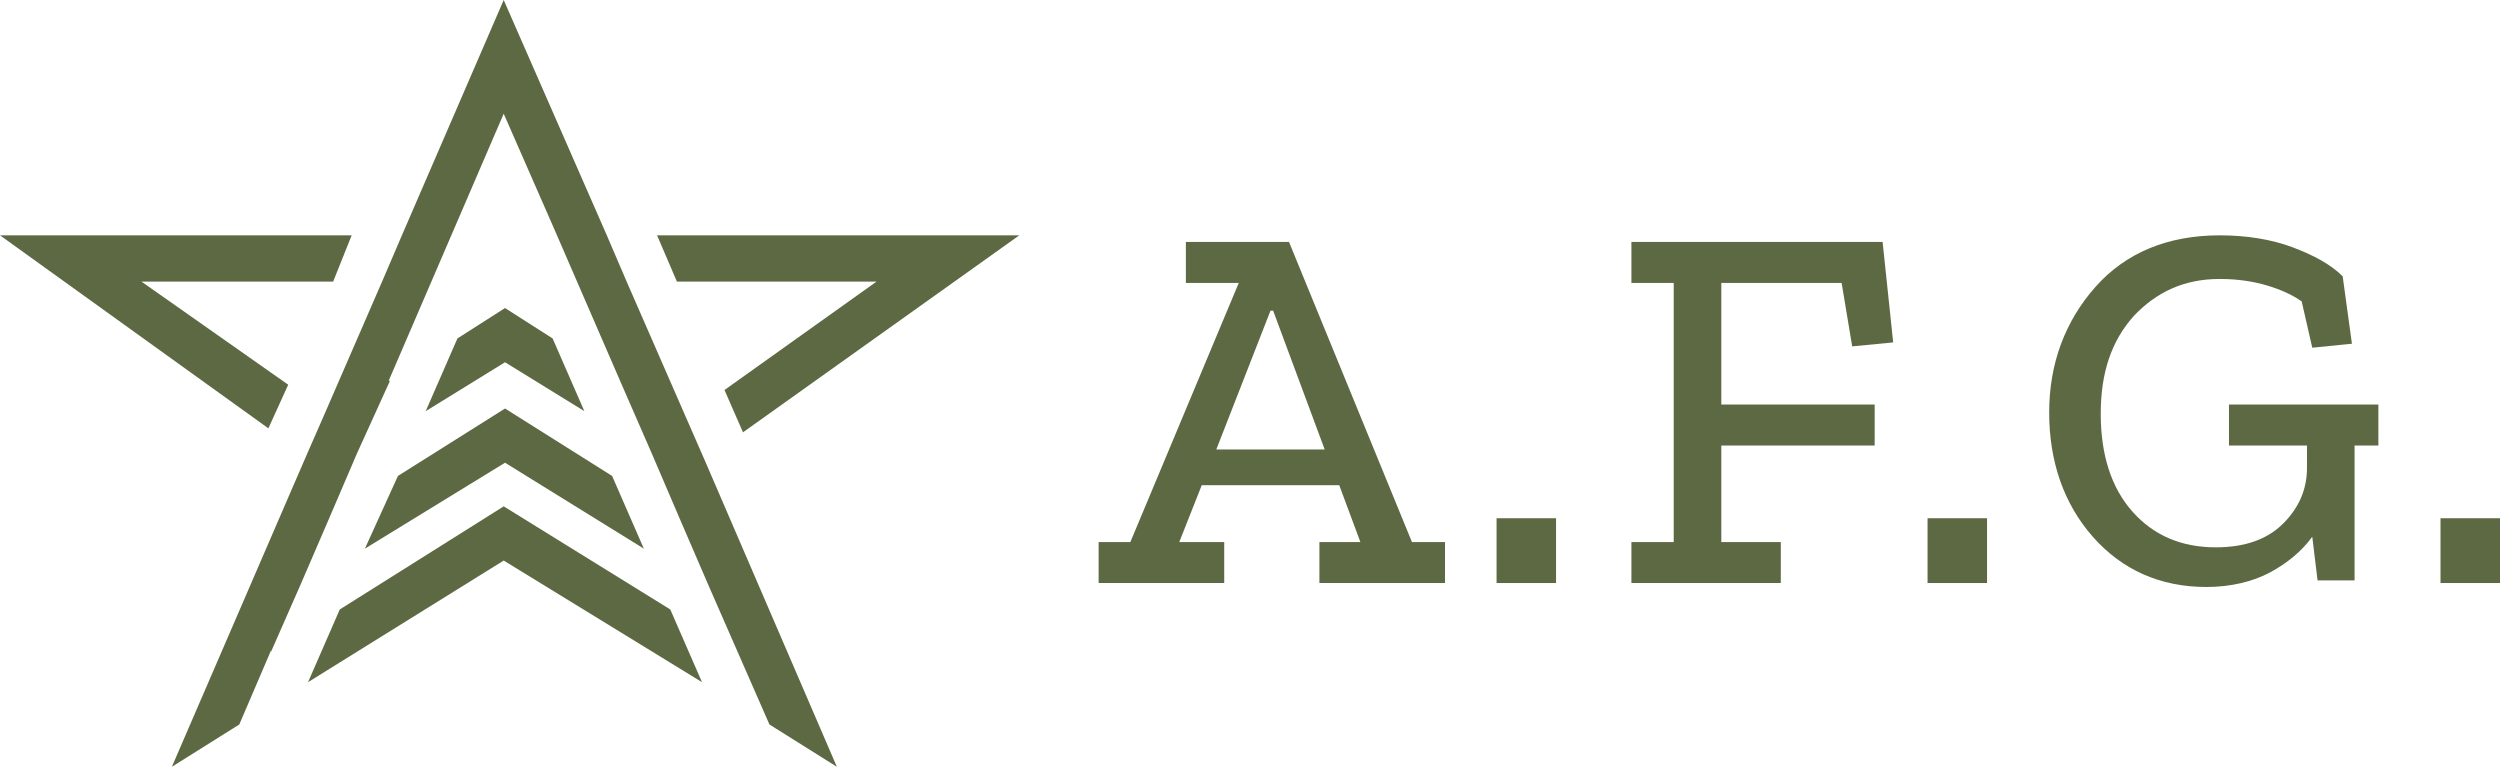
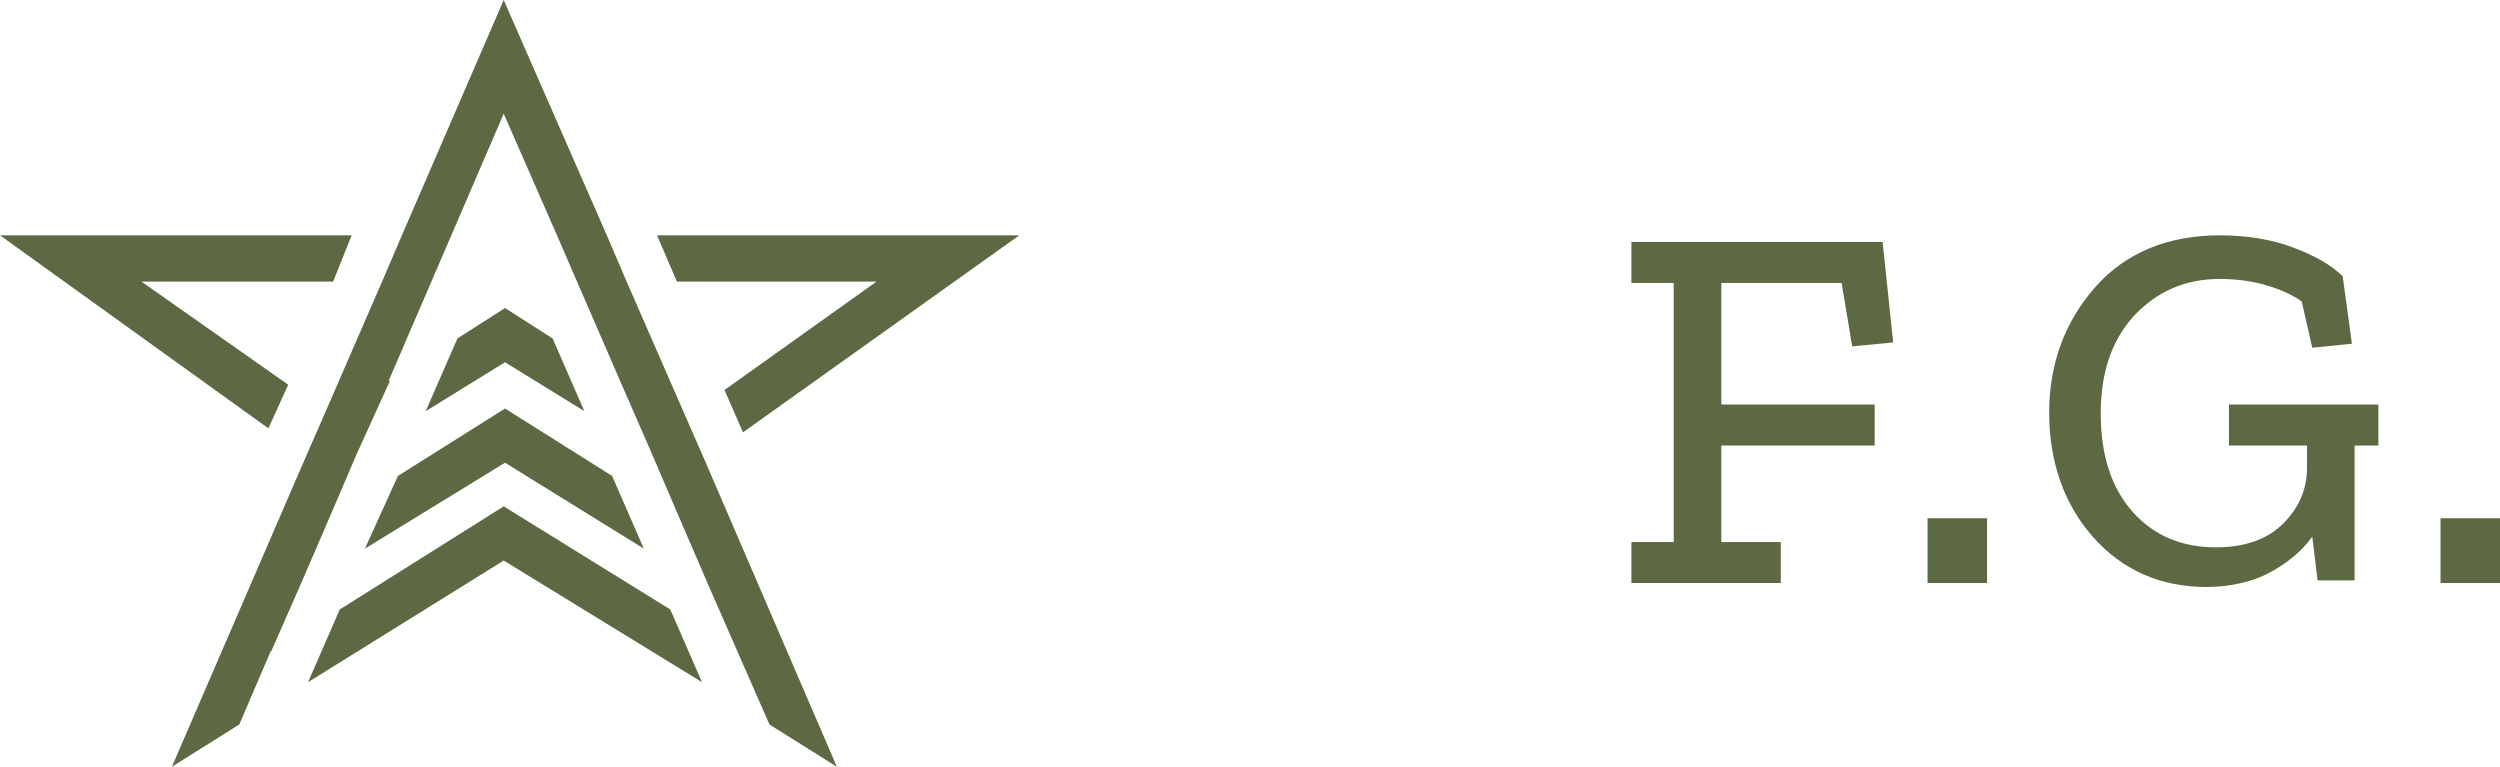
<svg xmlns="http://www.w3.org/2000/svg" version="1.1" id="logo" x="0px" y="0px" width="189.1px" height="58px" viewBox="0 0 189.1 58" style="enable-background:new 0 0 189.1 58;" xml:space="preserve">
  <style type="text/css">
	.st0{fill:#5D6943;}
</style>
  <g>
-     <path class="st0" d="M97.5,18.3h-7.8v3.1h4L85.5,41h-2.4v3.1h9.5V41h-3.4l1.7-4.3h10.4l1.6,4.3h-3.1v3.1h9.5V41h-2.5L97.5,18.3z    M92,34l4.1-10.5h0.2l3.9,10.5H92z" />
-     <rect x="113.2" y="39.2" class="st0" width="4.5" height="4.9" />
    <polygon class="st0" points="139.3,21.4 140.1,26.2 143.2,25.9 142.4,18.3 123.4,18.3 123.4,21.4 126.6,21.4 126.6,41 123.4,41    123.4,44.1 134.7,44.1 134.7,41 130.2,41 130.2,33.7 141.8,33.7 141.8,30.6 130.2,30.6 130.2,21.4  " />
    <rect x="145.8" y="39.2" class="st0" width="4.5" height="4.9" />
    <path class="st0" d="M168.6,33.7h5.9v1.7c0,1.6-0.6,3-1.8,4.2c-1.2,1.2-2.9,1.8-5.1,1.8c-2.6,0-4.7-0.9-6.3-2.7   c-1.6-1.8-2.4-4.3-2.4-7.4c0-3.1,0.8-5.5,2.5-7.4c1.7-1.8,3.8-2.8,6.5-2.8c1.4,0,2.6,0.2,3.6,0.5c1,0.3,1.9,0.7,2.6,1.2l0.8,3.5   l3-0.3l-0.7-5.1c-0.9-0.9-2.2-1.6-3.8-2.2s-3.5-0.9-5.5-0.9c-3.9,0-7.1,1.3-9.4,3.9c-2.3,2.6-3.5,5.8-3.5,9.5s1.1,6.9,3.3,9.4   c2.2,2.5,5.1,3.8,8.6,3.8c1.8,0,3.5-0.4,4.8-1.1s2.4-1.6,3.2-2.7l0.4,3.3h2.8V33.7h1.8v-3.1h-11.3L168.6,33.7L168.6,33.7z" />
    <rect x="184.6" y="39.2" class="st0" width="4.5" height="4.9" />
    <polygon class="st0" points="38.1,38.3 25.7,46.1 23.3,51.6 38.1,42.4 53.1,51.6 50.7,46.1  " />
    <polygon class="st0" points="52.6,33.2 51.9,31.6 47.4,21.3 45.9,17.8 38.1,0 30.4,17.8 30.4,17.8 28.9,21.3 24.6,31.2 24.6,31.2    23.2,34.4 21.9,37.4 13,58 18.1,54.8 18.1,54.8 20.5,49.2 20.5,49.3 22.7,44.3 22.7,44.3 24.9,39.2 24.9,39.2 27,34.3 27,34.3    27,34.3 27,34.3 29.5,28.8 29.4,28.8 38.1,8.6 42,17.5 46.9,28.8 46.9,28.8 49.3,34.3 49.3,34.3 51.4,39.2 53.6,44.3 53.6,44.3    58.2,54.8 63.3,58 53.3,34.8  " />
    <polygon class="st0" points="51.2,21.3 66.3,21.3 54.8,29.5 56.2,32.7 77.1,17.8 49.7,17.8  " />
    <polygon class="st0" points="21.8,29.1 10.7,21.3 25.2,21.3 26.6,17.8 0,17.8 20.3,32.4  " />
    <polygon class="st0" points="27.6,41.5 38.2,35 48.7,41.5 46.3,36 38.2,30.9 30.1,36  " />
    <polygon class="st0" points="41.8,25.6 38.2,23.3 34.6,25.6 34.6,25.6 32.2,31.1 38.2,27.4 44.2,31.1  " />
  </g>
</svg>